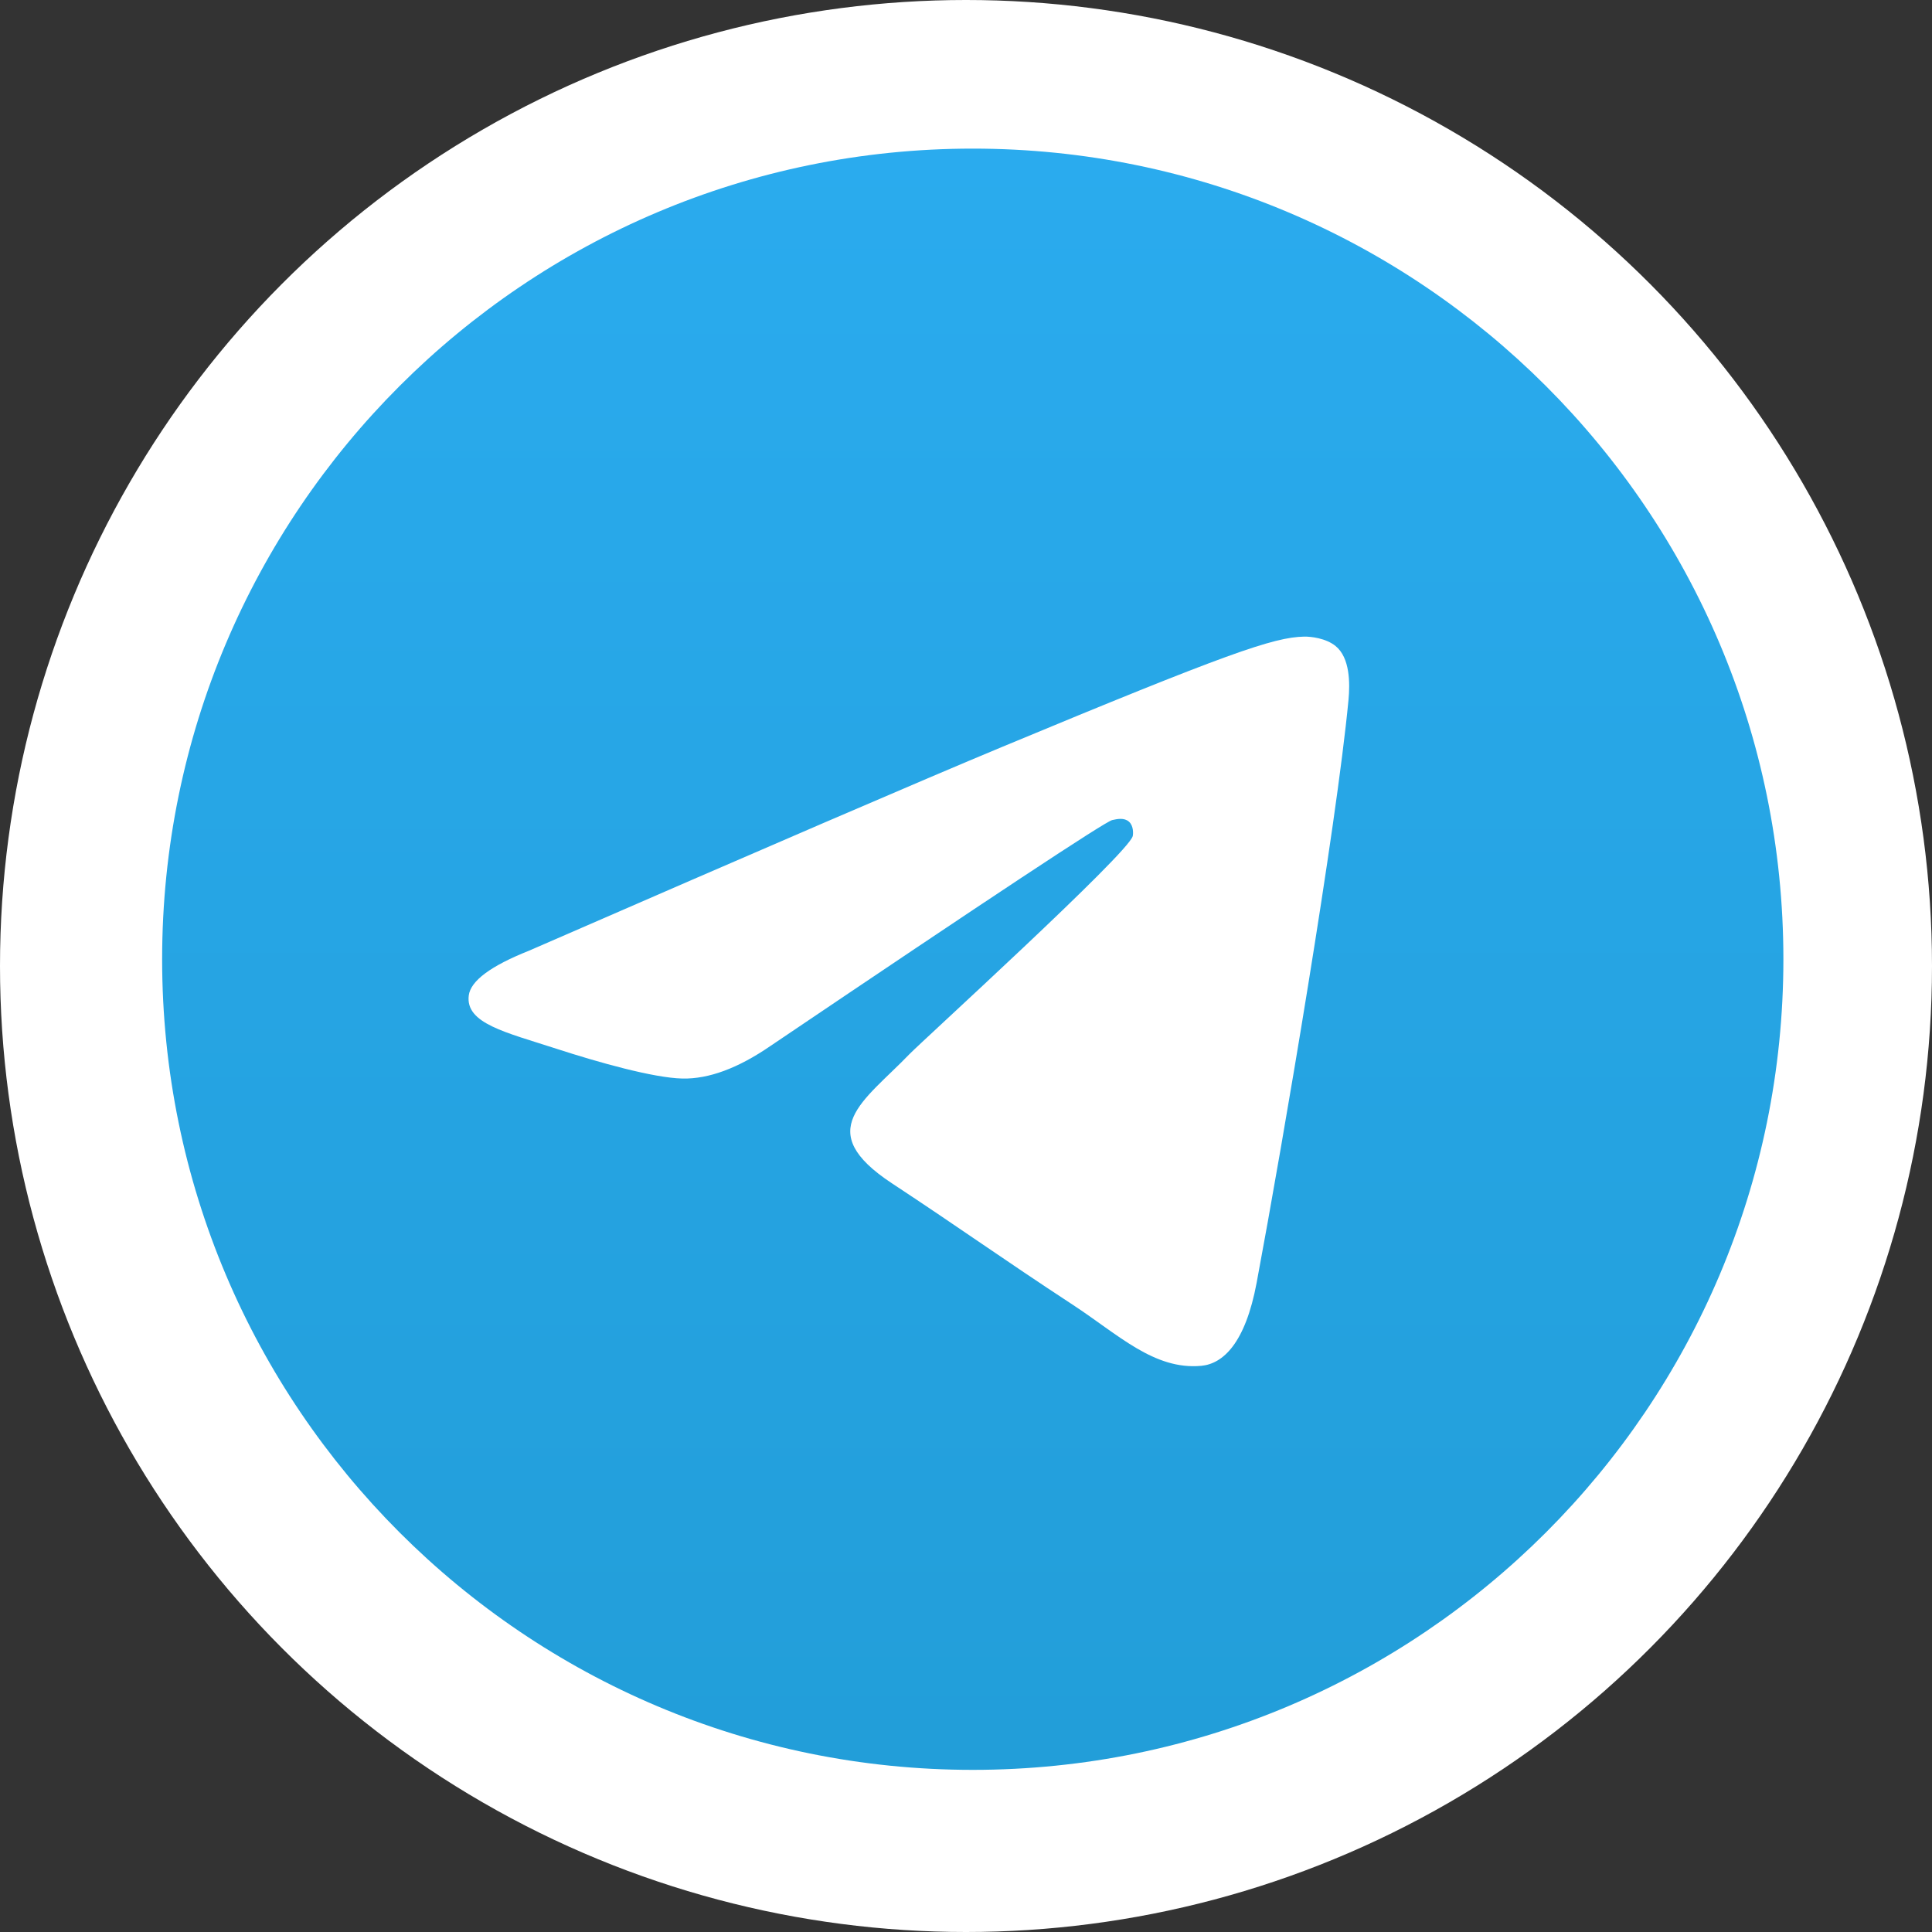
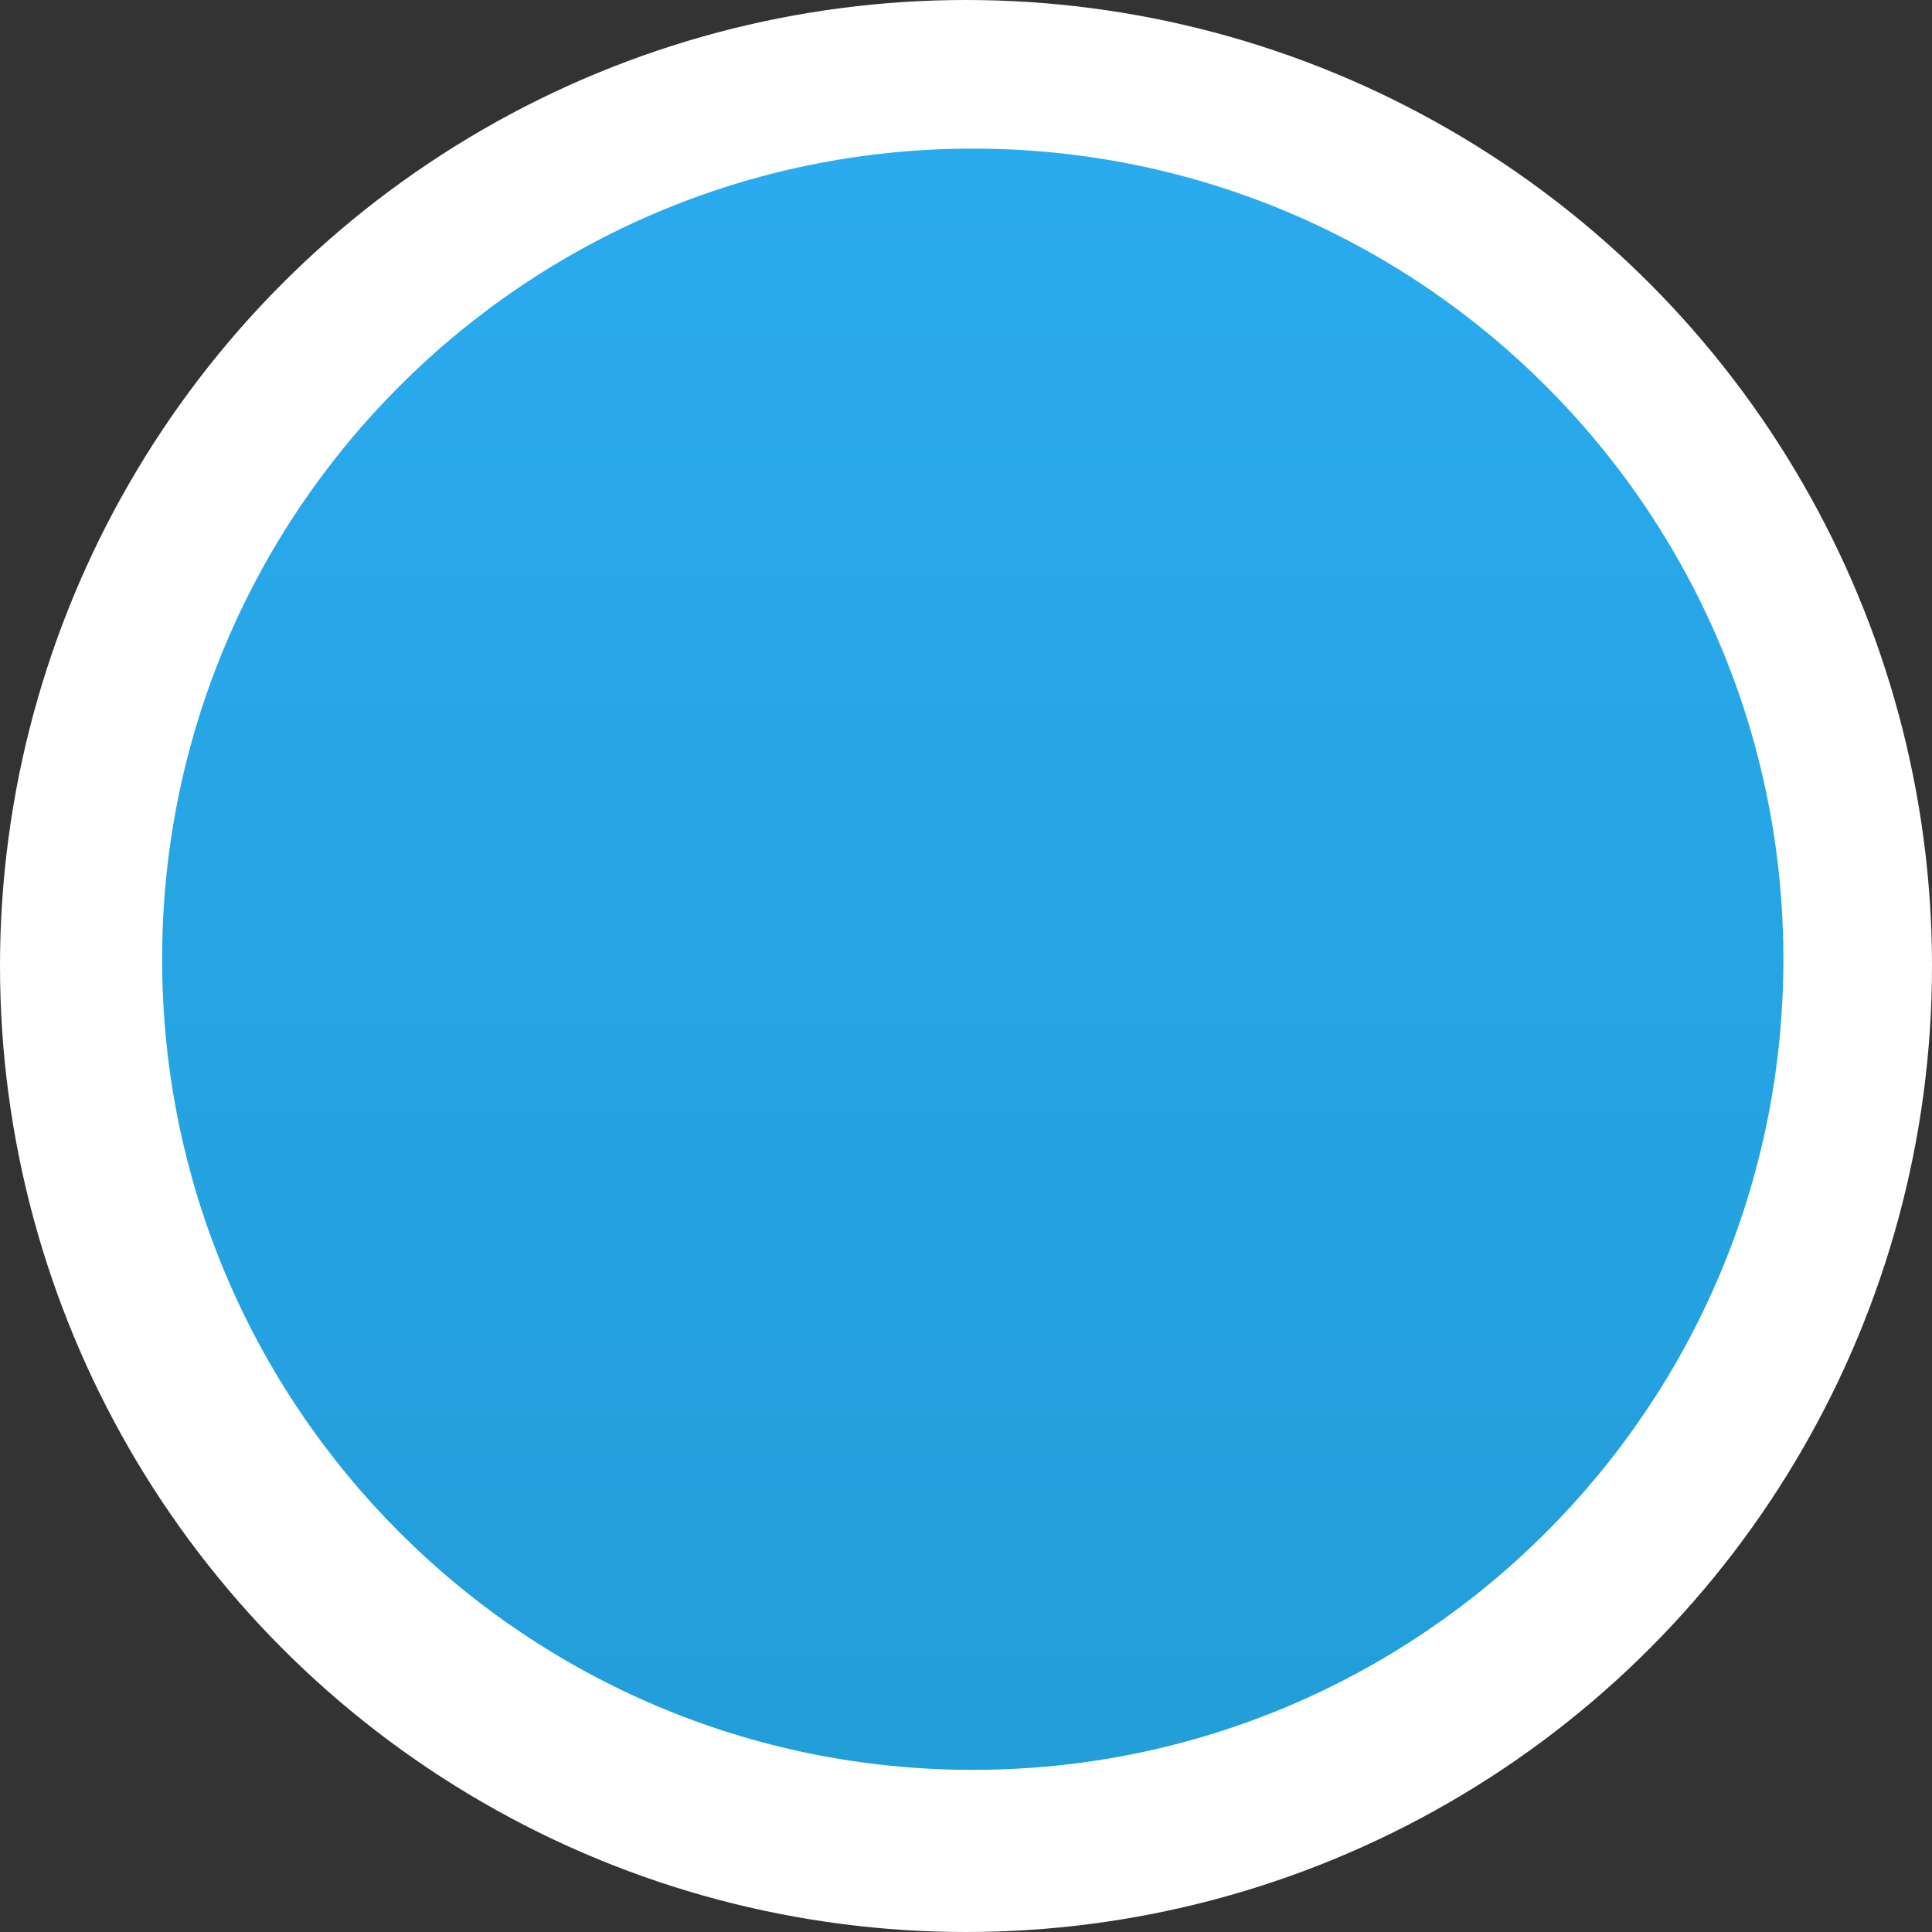
<svg xmlns="http://www.w3.org/2000/svg" width="60" height="60" viewBox="0 0 100 100" fill="none">
  <rect x="0" y="0" width="100" height="100" fill="#333333" stroke="none" />
  <circle cx="50" cy="50" r="50" fill="white" />
  <g clip-path="url(#clip0_64_29)">
    <path d="M50.35 91.608C73.522 91.608 92.308 72.823 92.308 49.65C92.308 26.477 73.522 7.692 50.35 7.692C27.177 7.692 8.392 26.477 8.392 49.65C8.392 72.823 27.177 91.608 50.35 91.608Z" fill="url(#paint0_linear_64_29)" />
-     <path fill-rule="evenodd" clip-rule="evenodd" d="M27.384 49.207C39.616 43.878 47.772 40.365 51.853 38.667C63.505 33.821 65.927 32.979 67.505 32.951C67.852 32.945 68.628 33.031 69.13 33.439C69.876 34.044 69.88 35.358 69.798 36.227C69.166 42.862 66.434 58.962 65.044 66.393C64.456 69.537 63.298 70.591 62.177 70.695C59.74 70.919 57.89 69.084 55.53 67.537C51.837 65.117 49.751 63.61 46.166 61.248C42.024 58.518 44.709 57.017 47.07 54.565C47.688 53.923 58.423 44.159 58.631 43.273C58.657 43.162 58.681 42.749 58.436 42.531C58.191 42.313 57.828 42.387 57.567 42.447C57.197 42.531 51.297 46.43 39.869 54.145C38.195 55.294 36.678 55.855 35.319 55.825C33.821 55.793 30.939 54.978 28.797 54.282C26.169 53.428 24.081 52.976 24.263 51.526C24.358 50.77 25.398 49.997 27.384 49.207Z" fill="white" />
  </g>
  <defs>
    <linearGradient id="paint0_linear_64_29" x1="50.35" y1="7.692" x2="50.35" y2="90.953" gradientUnits="userSpaceOnUse">
      <stop stop-color="#2AABEE" />
      <stop offset="1" stop-color="#229ED9" />
    </linearGradient>
    <clipPath id="clip0_64_29">
      <rect width="83.916" height="83.916" fill="white" transform="translate(8.392 7.692)" />
    </clipPath>
  </defs>
</svg>